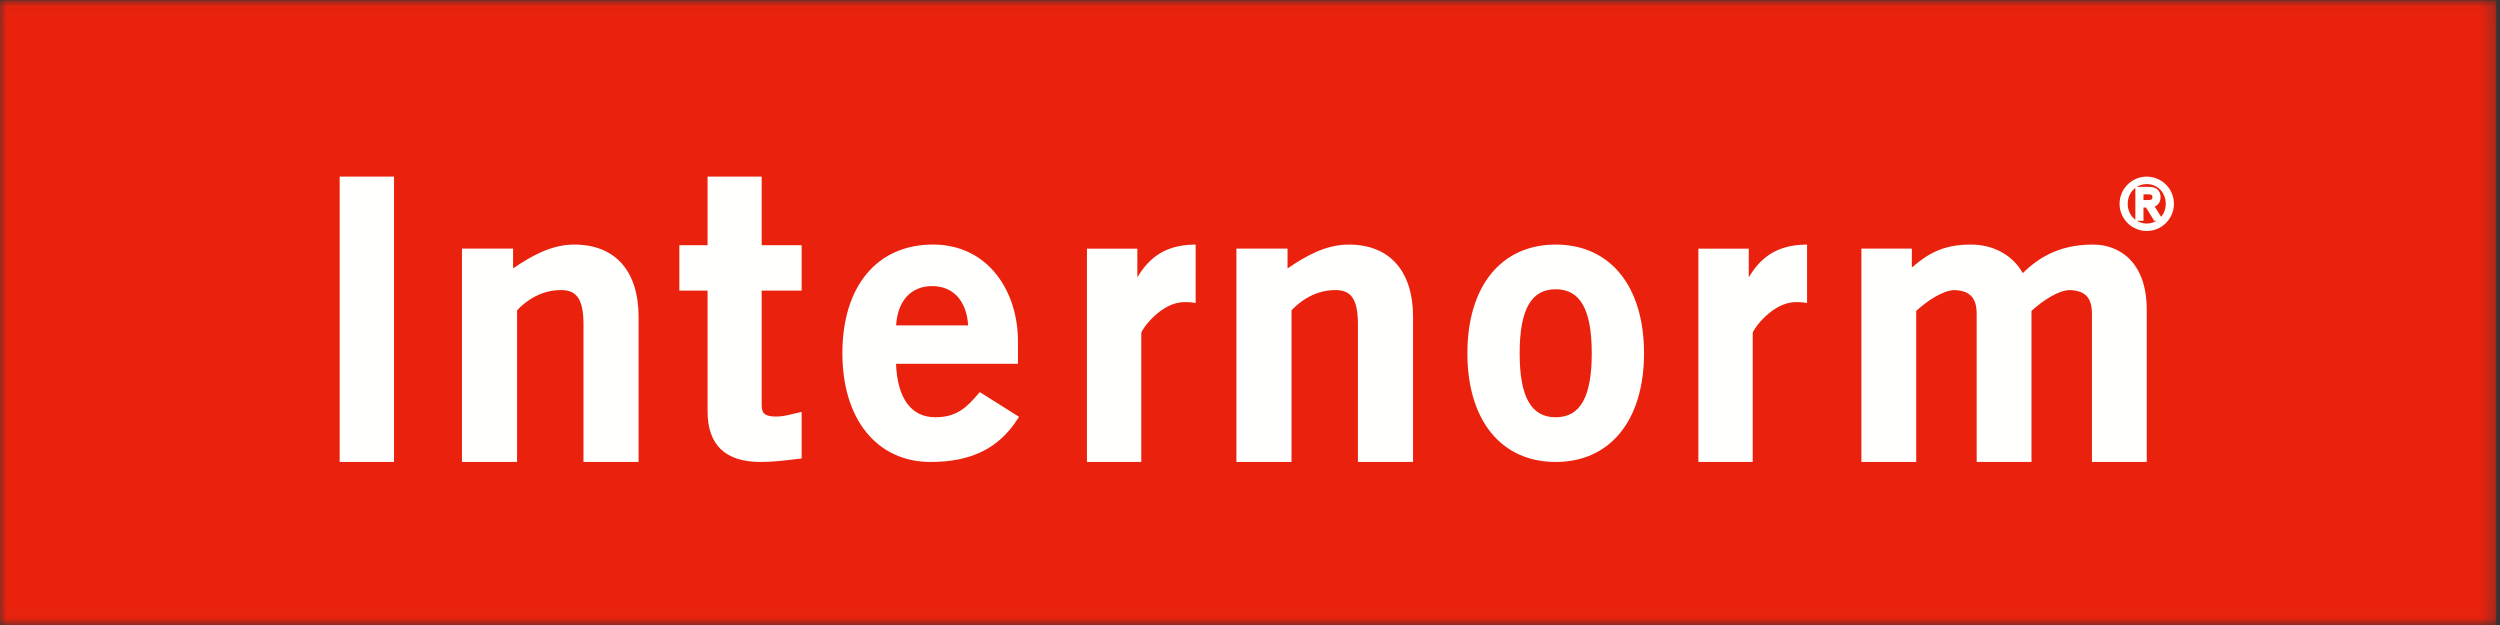
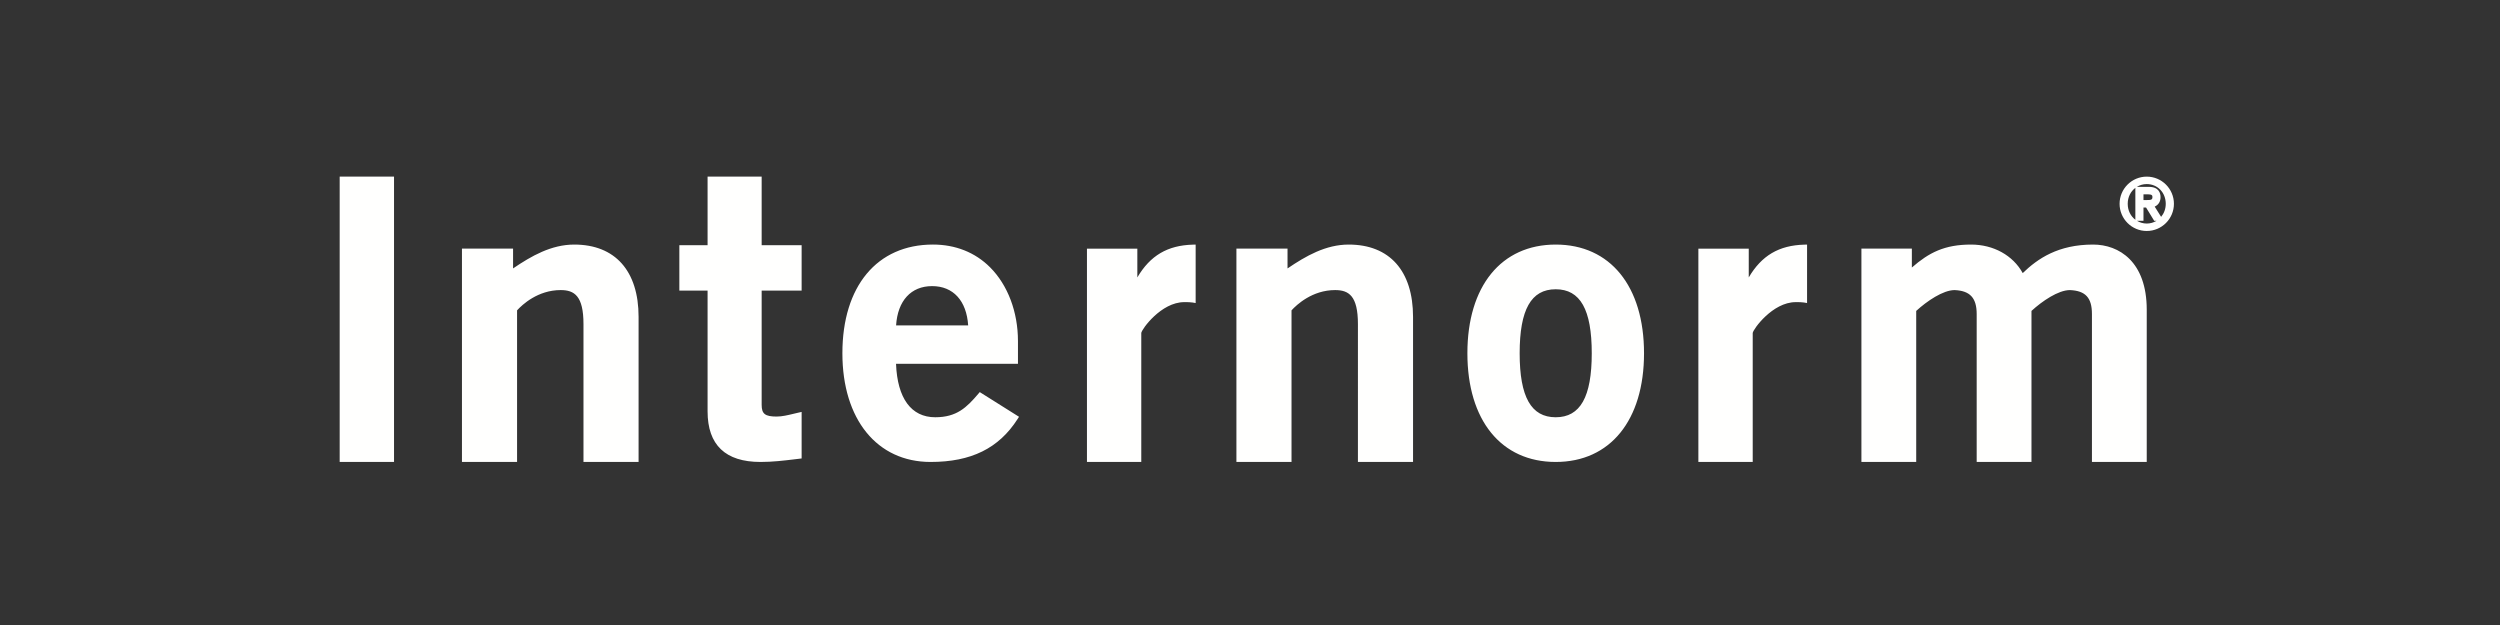
<svg xmlns="http://www.w3.org/2000/svg" xmlns:xlink="http://www.w3.org/1999/xlink" width="184" height="46" viewBox="0 0 184 46">
  <rect x="0" y="0" width="184" height="46" fill="#333333" stroke="none" />
  <defs>
-     <path id="prefix__a" d="M0 0.022L183.729 0.022 183.729 45.978 0 45.978z" />
-   </defs>
+     </defs>
  <g fill="none" fill-rule="evenodd">
    <mask id="prefix__b" fill="#fff">
      <use xlink:href="#prefix__a" />
    </mask>
-     <path fill="#EA220D" d="M0 46L183.729 46 183.729 0.022 0 0.022z" mask="url(#prefix__b)" />
    <path fill="#FFFFFE" d="M25 34L29 34 29 13 25 13zM42.265 18c-1.69 0-3.152.838-4.503 1.756v-1.461H34V34h4.056V22.842c.378-.415 1.524-1.492 3.21-1.492 1.007 0 1.678.426 1.678 2.503V34H47V23.323C47 19.94 45.274 18 42.265 18M59 21.387v-3.341h-2.942V13h-3.98v5.046H50v3.34h2.078v8.889c0 2.472 1.31 3.725 3.894 3.725.896 0 1.707-.098 2.565-.202l.463-.056v-3.425l-.243.055c-.114.025-.23.053-.348.082-.417.101-.847.205-1.253.205-.841 0-1.098-.199-1.098-.852v-8.42H59M68.604 21.058c1.554 0 2.535 1.077 2.653 2.893h-5.305c.116-1.816 1.097-2.893 2.652-2.893zm3.506 7.8l-.11.13c-.86 1.008-1.589 1.722-3.167 1.722-1.768 0-2.788-1.395-2.885-3.932h8.974v-1.674c0-2.143-.747-4.121-2.05-5.427-1.108-1.11-2.565-1.678-4.21-1.677C64.551 18 62 21.065 62 26c0 4.86 2.547 8 6.49 8 2.986 0 5.02-1.002 6.4-3.153l.11-.171-2.89-1.818zM87.793 18.006c-1.856.05-3.14.801-4.085 2.413V18.3H80V34h3.998v-9.493c.028-.272 1.462-2.27 3.162-2.27.25 0 .447 0 .605.027l.235.04V18l-.207.006M99.264 18c-1.687 0-3.15.838-4.502 1.757v-1.462H91V34h4.056V22.842c.38-.415 1.528-1.492 3.209-1.492 1.008 0 1.678.426 1.678 2.503V34H104V23.323C104 19.94 102.274 18 99.264 18M117.153 26c0 3.213-.843 4.71-2.653 4.71s-2.653-1.497-2.653-4.71c0-3.214.843-4.71 2.653-4.71s2.653 1.496 2.653 4.71zm-2.653-8c-4.01 0-6.5 3.065-6.5 8 0 4.934 2.49 8 6.5 8s6.5-3.066 6.5-8c0-4.935-2.49-8-6.5-8zM132.793 18.006c-1.856.05-3.14.801-4.085 2.413V18.3H125V34h4v-9.493c.028-.272 1.461-2.27 3.162-2.27.25 0 .447 0 .603.027l.235.04V18l-.207.006M154.052 18c-2.572 0-4.072 1.03-5.18 2.099-.718-1.302-2.148-2.099-3.8-2.099-1.956 0-3.099.591-4.36 1.69v-1.395H137V34h4.033V22.883c.786-.72 1.975-1.533 2.83-1.533 1.136.051 1.621.58 1.621 1.766V34h4.033V22.883c.785-.72 1.973-1.533 2.83-1.533 1.15.051 1.62.564 1.62 1.766V34H158V22.794c0-3.535-2.04-4.794-3.948-4.794M159.058 15.96l-.472-.753c.275-.125.43-.37.43-.696 0-.284-.113-.758-.861-.758h-.883c.21-.128.456-.205.727-.205.798 0 1.4.624 1.4 1.452 0 .377-.13.707-.34.96zM156.6 15c0-.495.218-.913.562-1.172v2.345c-.344-.26-.562-.678-.562-1.173zm1.16 1.253v-.979h.19l.599.979h.169c-.209.124-.45.2-.718.2-.267 0-.509-.076-.717-.2h.478zm0-1.528v-.423h.33c.304 0 .329.092.329.204 0 .073-.015.125-.044.154-.067.066-.242.064-.42.065h-.194zM158 13c-1.102 0-1.999.897-1.999 2s.897 2 2 2c1.102 0 2-.897 2-2s-.898-2-2-2z" />
  </g>
</svg>